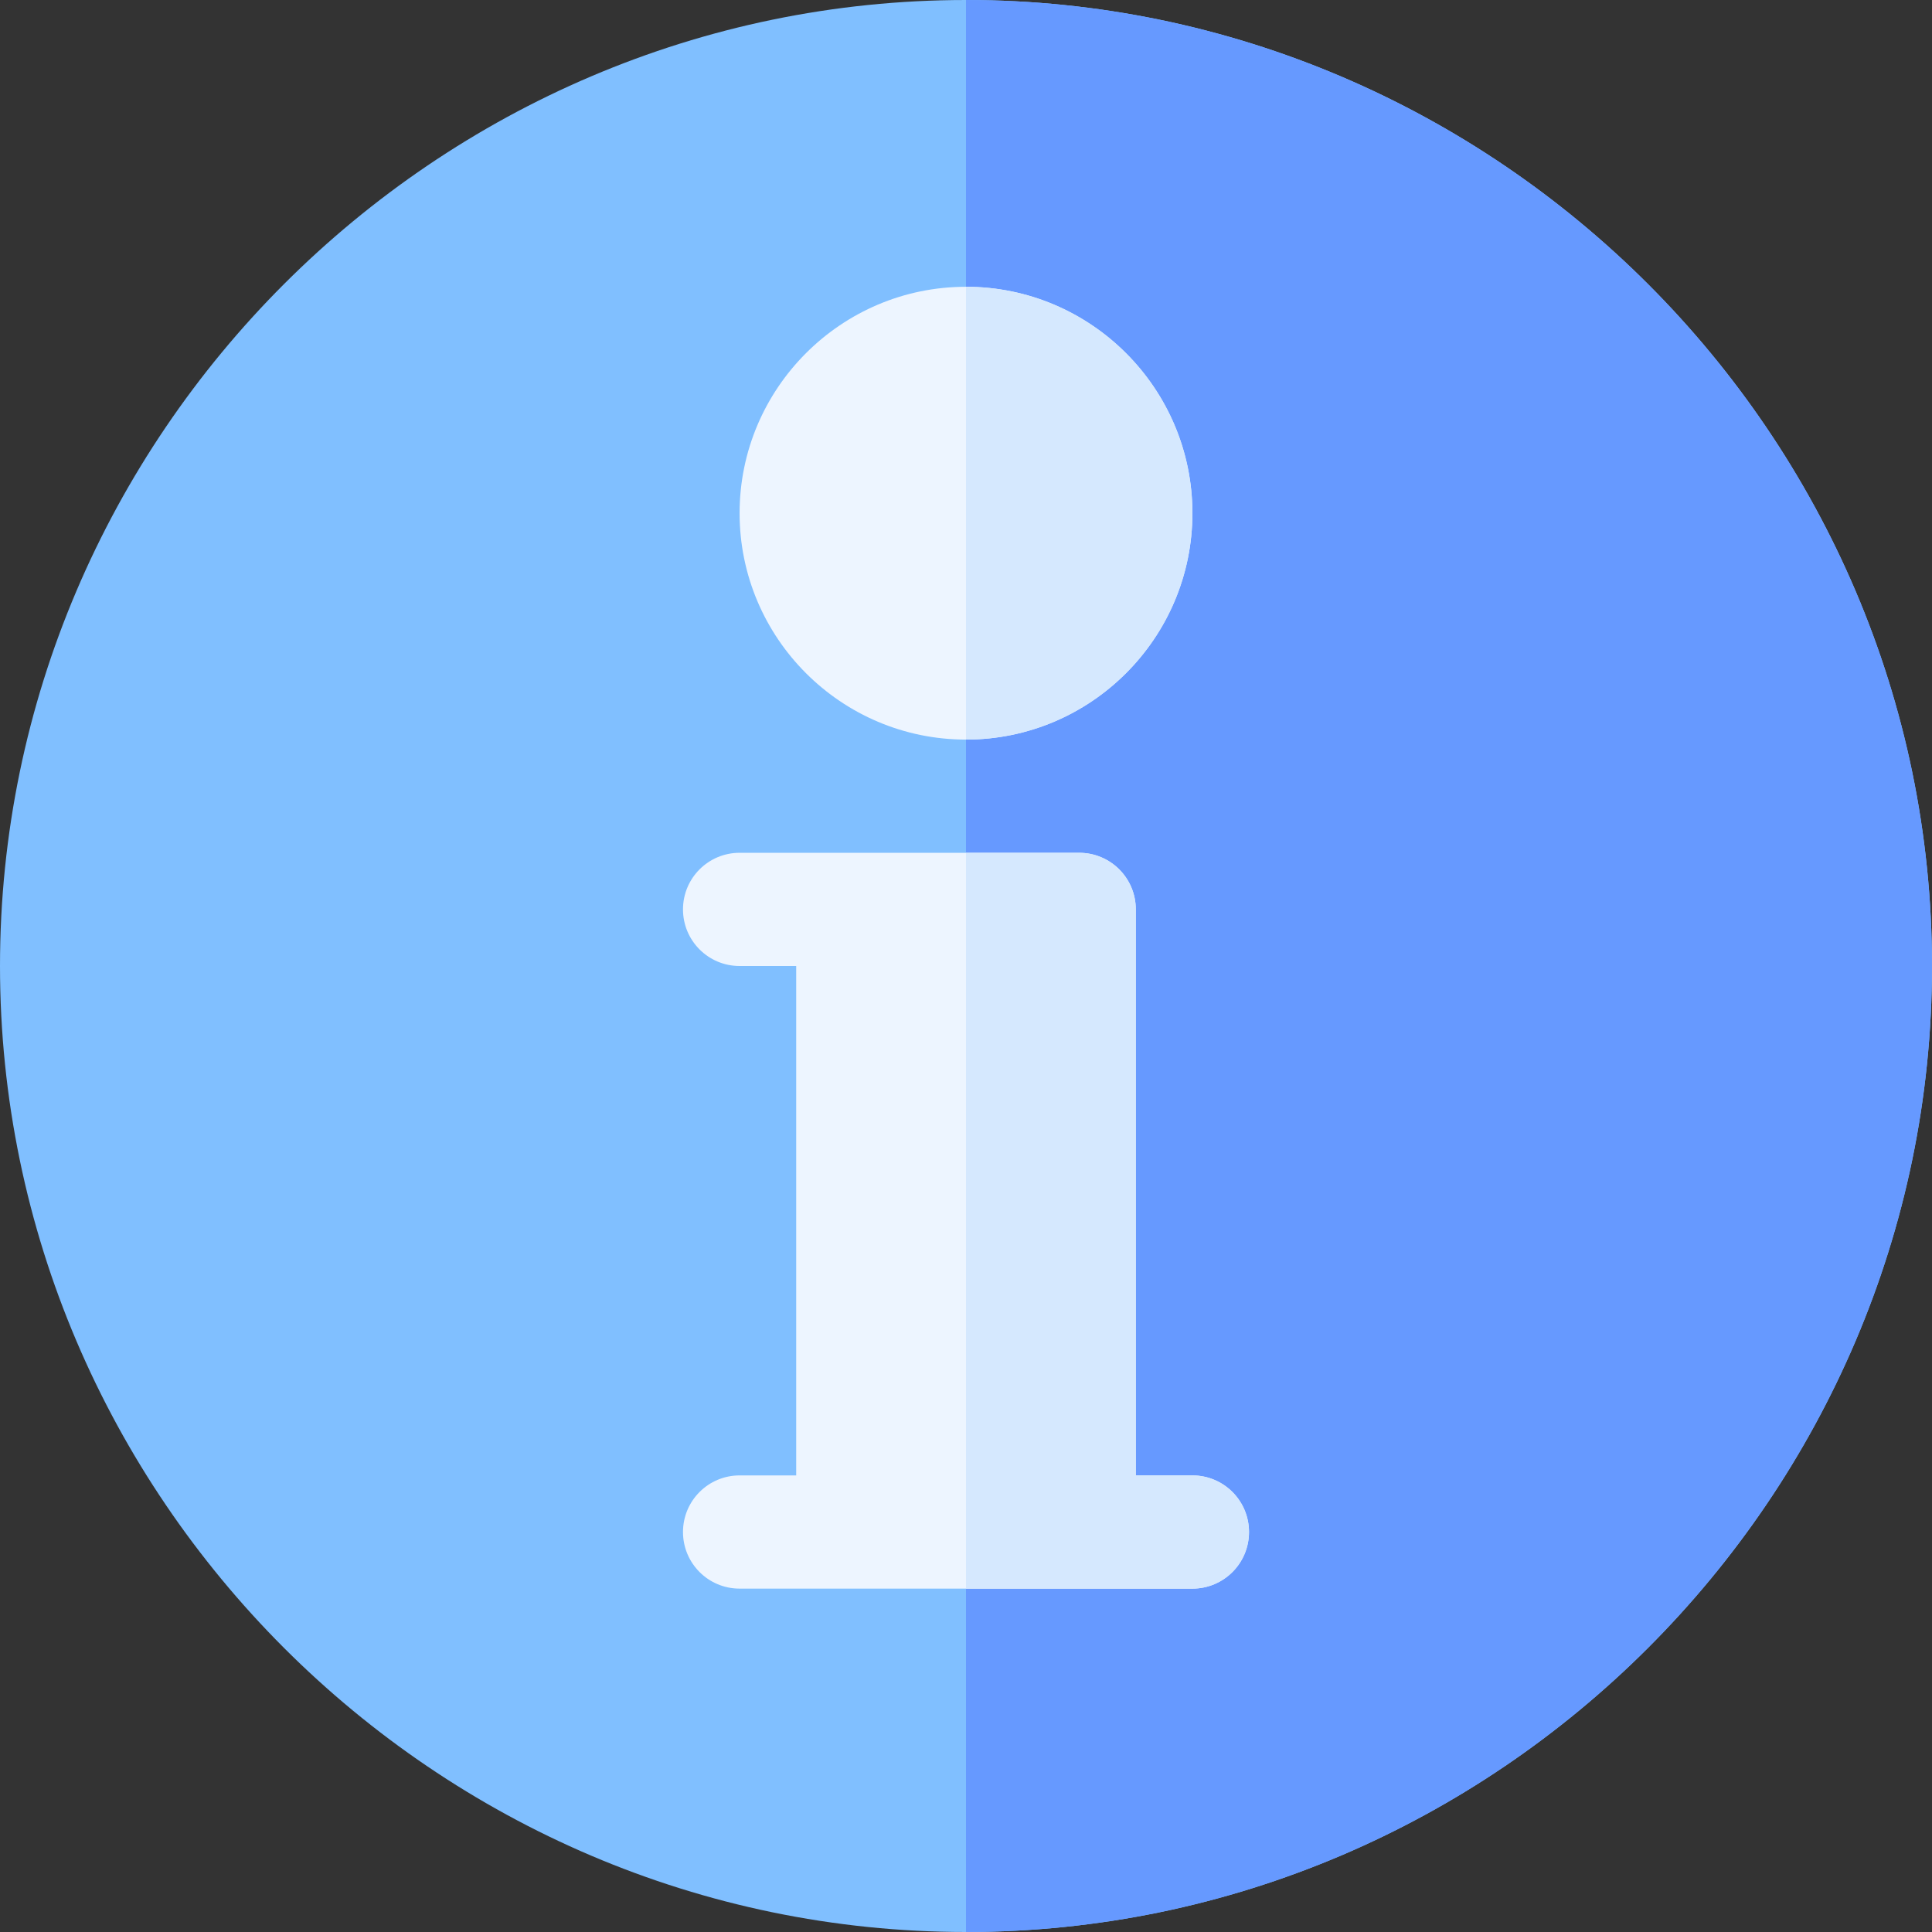
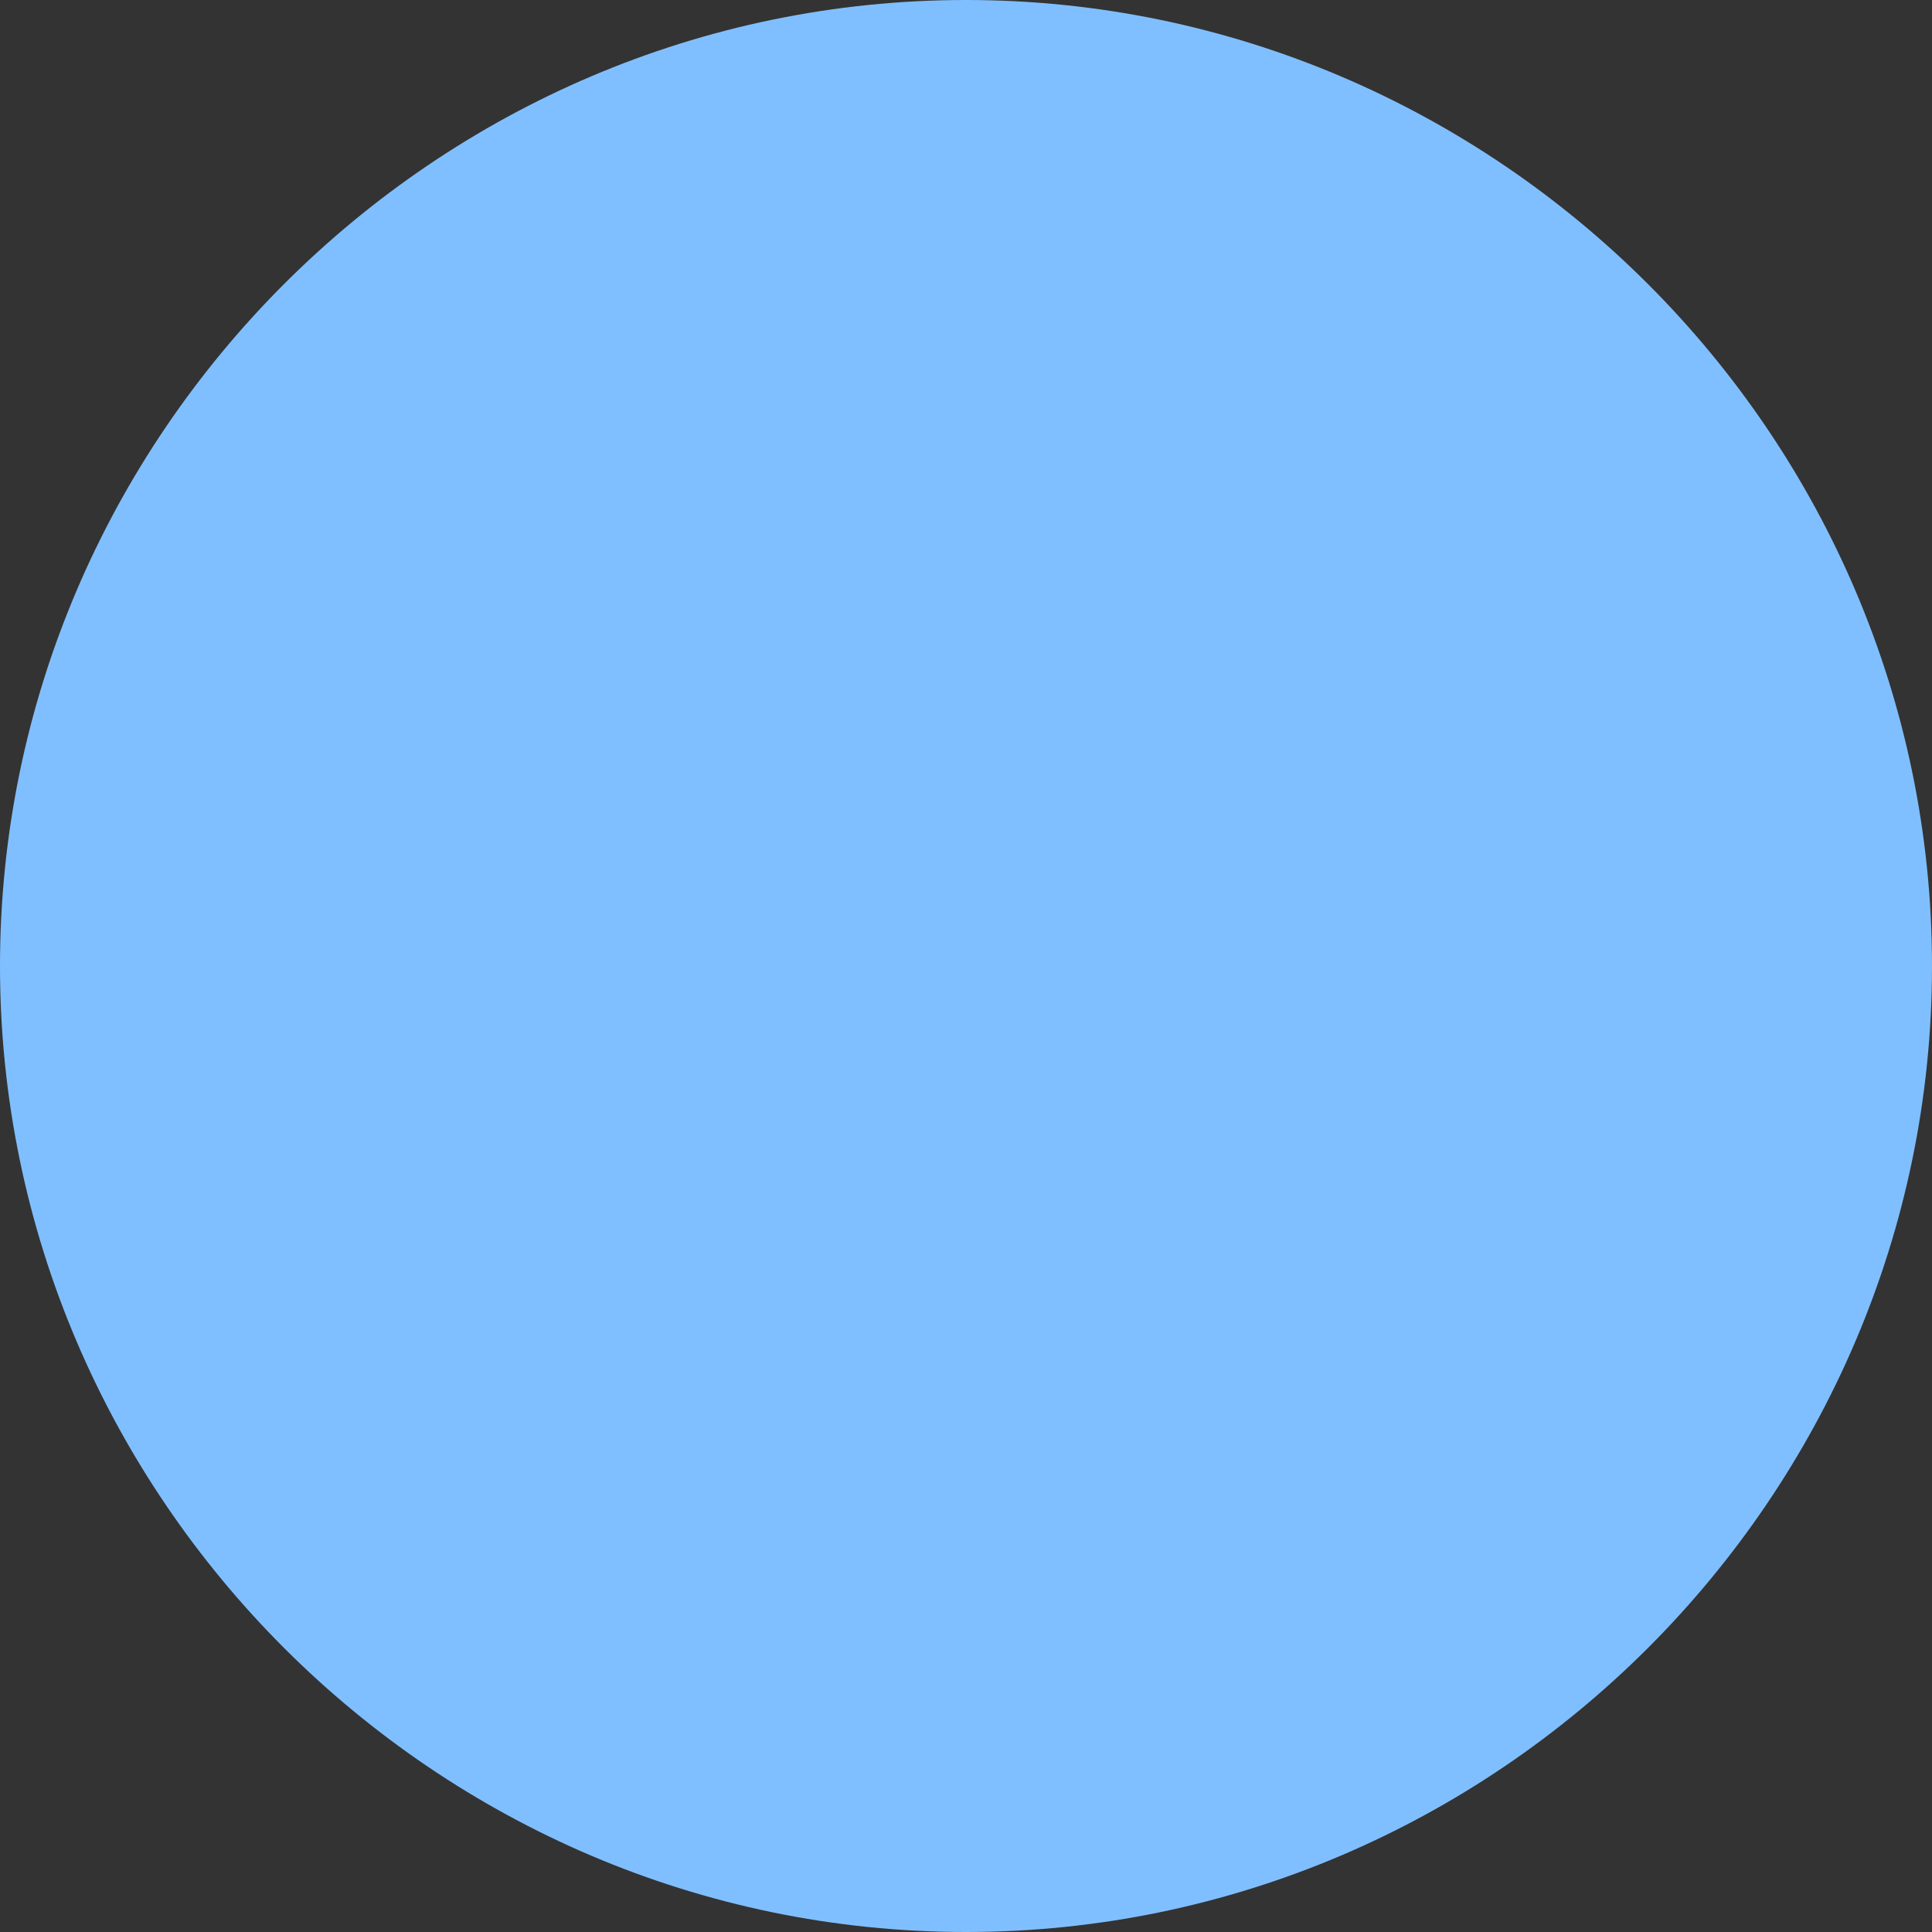
<svg xmlns="http://www.w3.org/2000/svg" width="18" height="18" version="1.1" viewBox="0 0 13546.66 13546.67">
  <rect x="0" y="0" width="13546.66" height="13546.67" fill="#333333" stroke="none" />
  <title xml:lang="el">πληροφόρηση i</title>
  <defs>
    <style type="text/css">
		
		.fil1 {fill:#6699FF;fill-rule:nonzero}
		.fil0 {fill:#80BFFF;fill-rule:nonzero}
		.fil3 {fill:#D5E8FE;fill-rule:nonzero}
		.fil2 {fill:#EDF5FF;fill-rule:nonzero}
		
		</style>
  </defs>
  <g id="Layer_x0020_1">
    <path class="fil0" d="M6773.33 13546.66c-3719.94,0 -6773.33,-3053.03 -6773.33,-6773.33 0,-3720.3 3053.4,-6773.33 6773.33,-6773.33 3719.93,0 6773.33,3053.03 6773.33,6773.33 0,3720.3 -3053.4,6773.33 -6773.33,6773.33z" />
-     <path class="fil1" d="M13546.66 6773.33c0,-3720.31 -3053.4,-6773.33 -6773.33,-6773.33l0 13546.67c3719.94,0 6773.33,-3053.03 6773.33,-6773.33l0 -0.01z" />
-     <path class="fil2" d="M8360.83 10345.21l-396.87 0 0 -3968.75c0,-219.37 -177.51,-396.88 -396.88,-396.88 -278.71,0 -2003.61,0 -2381.25,0 -219.37,0 -396.88,177.51 -396.88,396.88 0,219.37 177.51,396.88 396.88,396.88l396.87 -0.01 0 3571.88 -396.87 0c-219.37,0 -396.88,177.51 -396.88,396.88 0,219.37 177.51,396.88 396.88,396.88l3175 -0.01c219.37,0 396.88,-177.51 396.88,-396.88 0,-219.37 -177.51,-396.88 -396.88,-396.88l0 0.01z" />
-     <path class="fil2" d="M6773.33 5185.83c-875.14,0 -1587.5,-711.97 -1587.5,-1587.5 0,-875.53 712.36,-1587.5 1587.5,-1587.5 875.14,0 1587.5,711.97 1587.5,1587.5 0,875.53 -712.36,1587.5 -1587.5,1587.5z" />
-     <path class="fil3" d="M8360.83 10345.21l-396.87 0 0 -3968.75c0,-219.37 -177.51,-396.88 -396.88,-396.88l-793.75 0 0 5159.38 1587.5 0c219.37,0 396.88,-177.51 396.88,-396.88 0,-219.37 -177.51,-396.88 -396.88,-396.88l0 0.01z" />
-     <path class="fil3" d="M8360.83 3598.33c0,-875.53 -712.36,-1587.5 -1587.5,-1587.5l0 3175c875.14,0 1587.5,-711.97 1587.5,-1587.5z" />
  </g>
</svg>